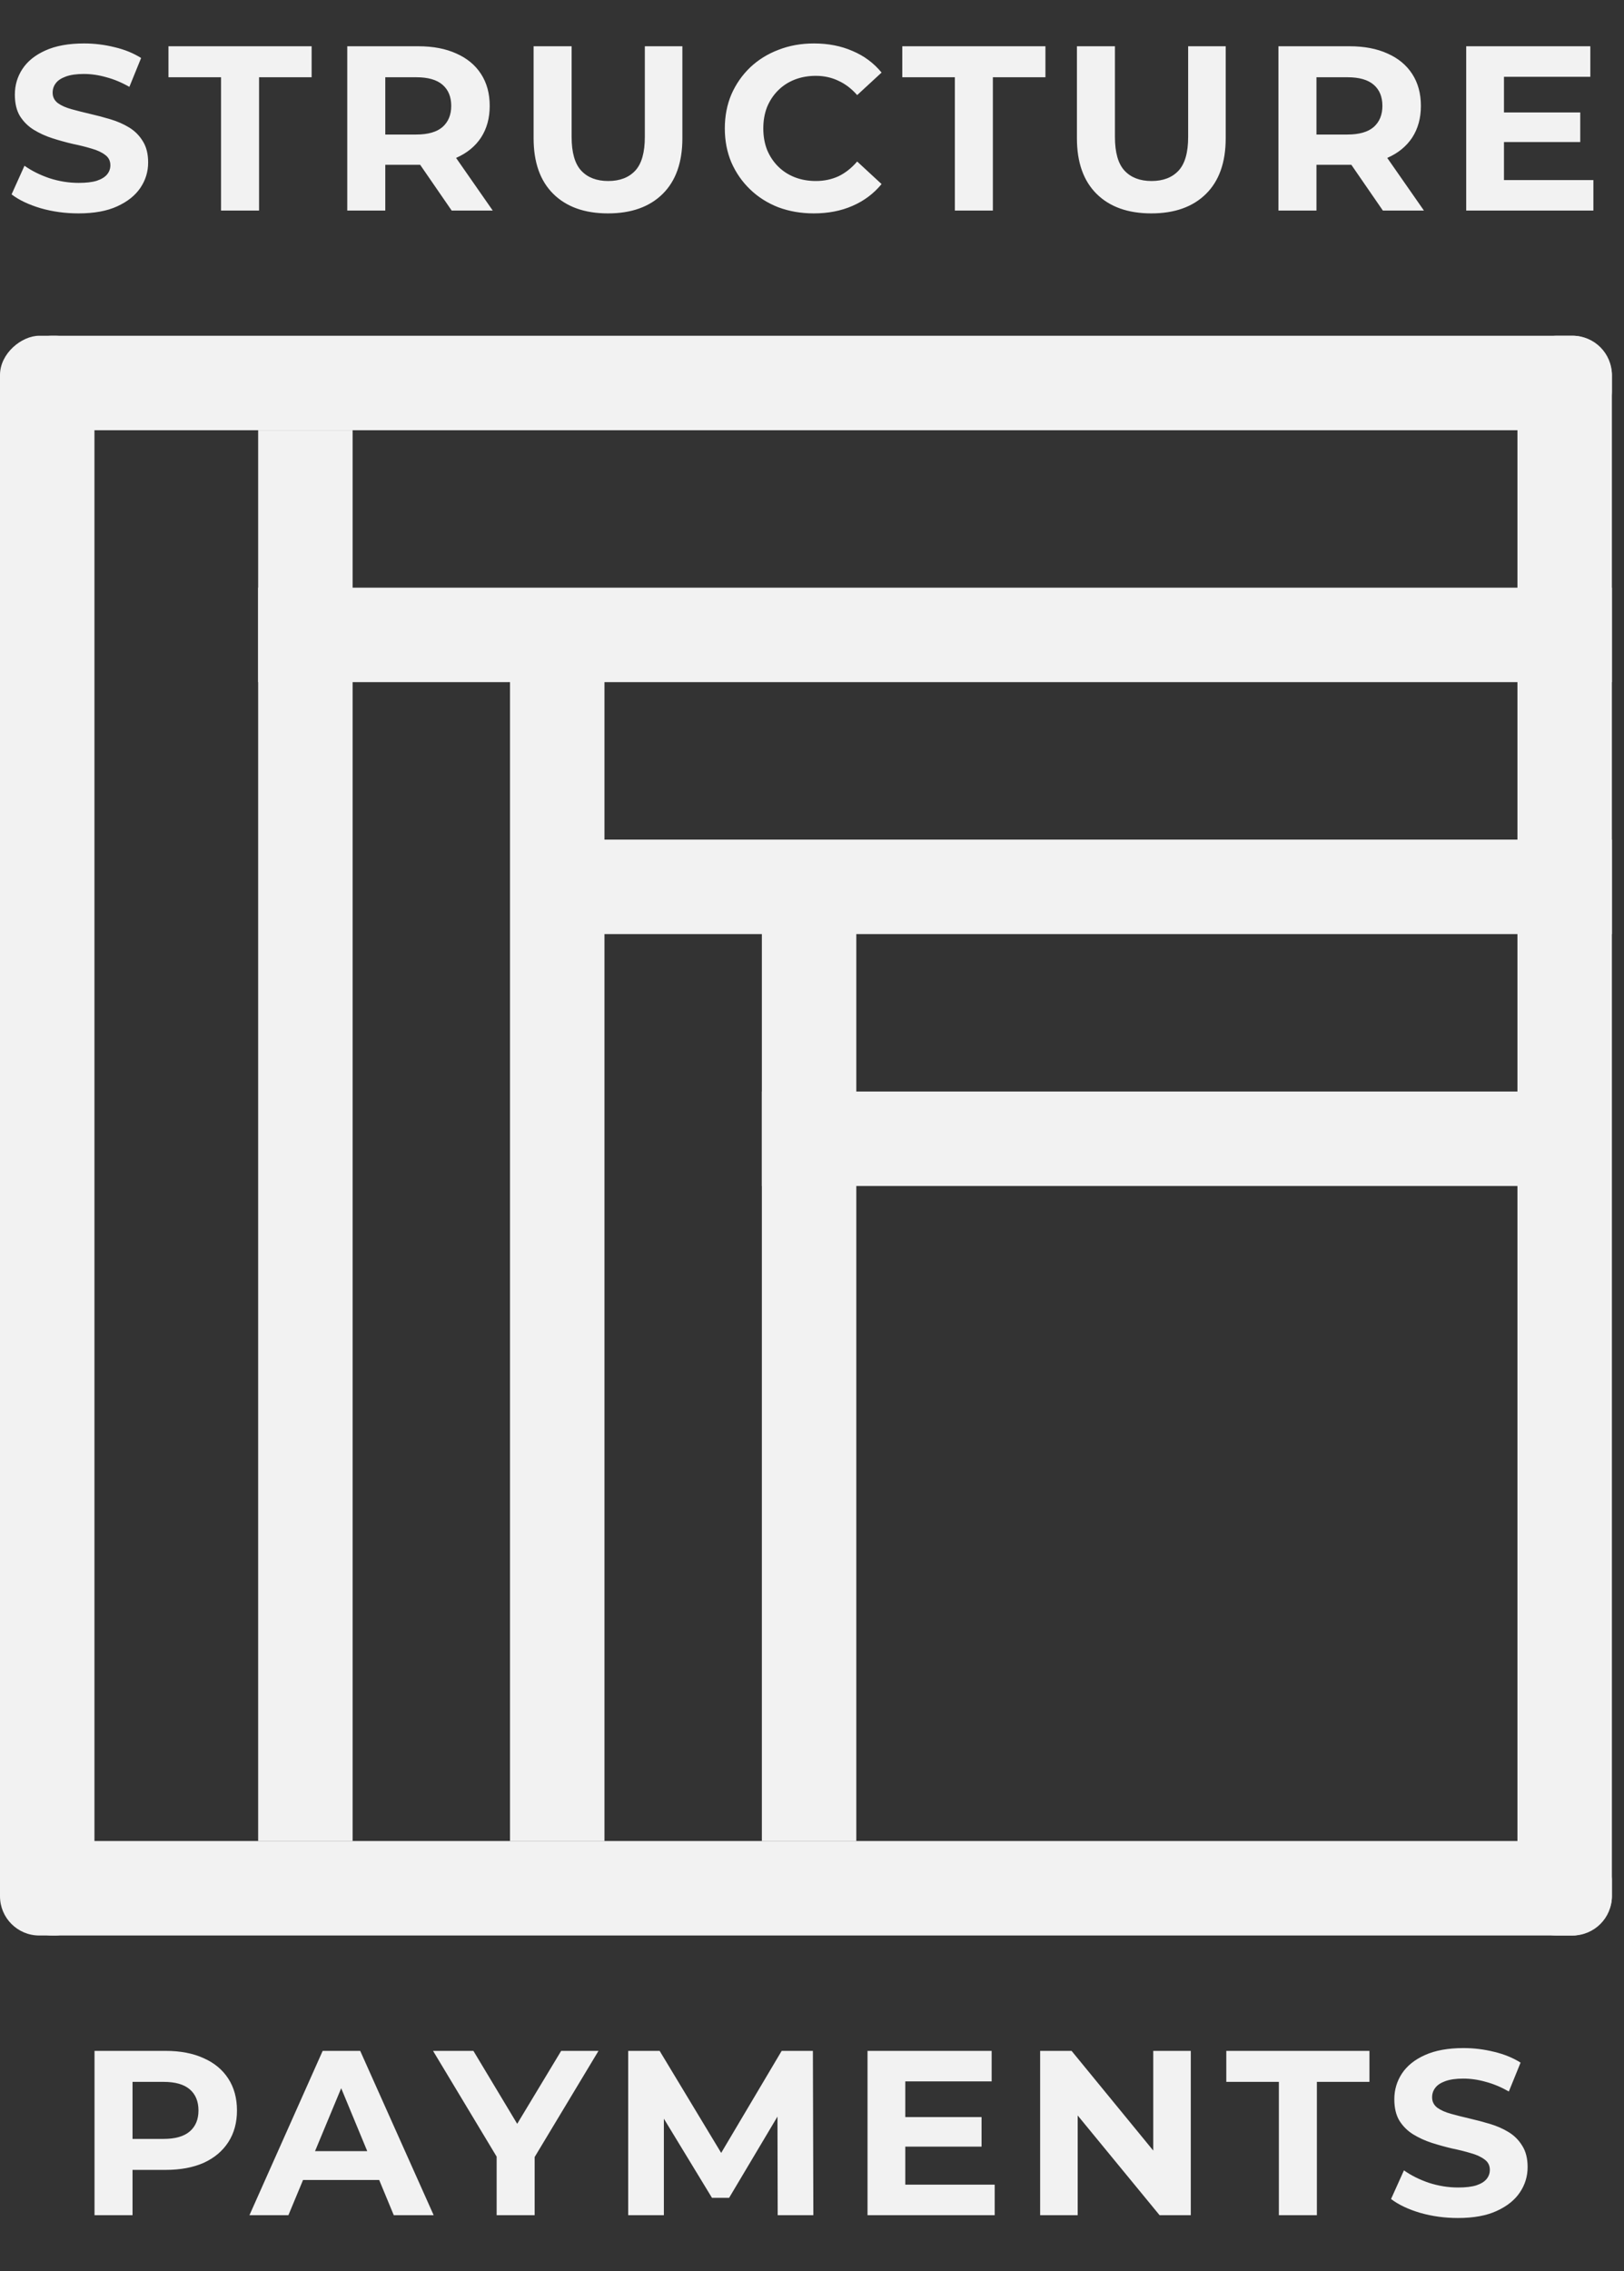
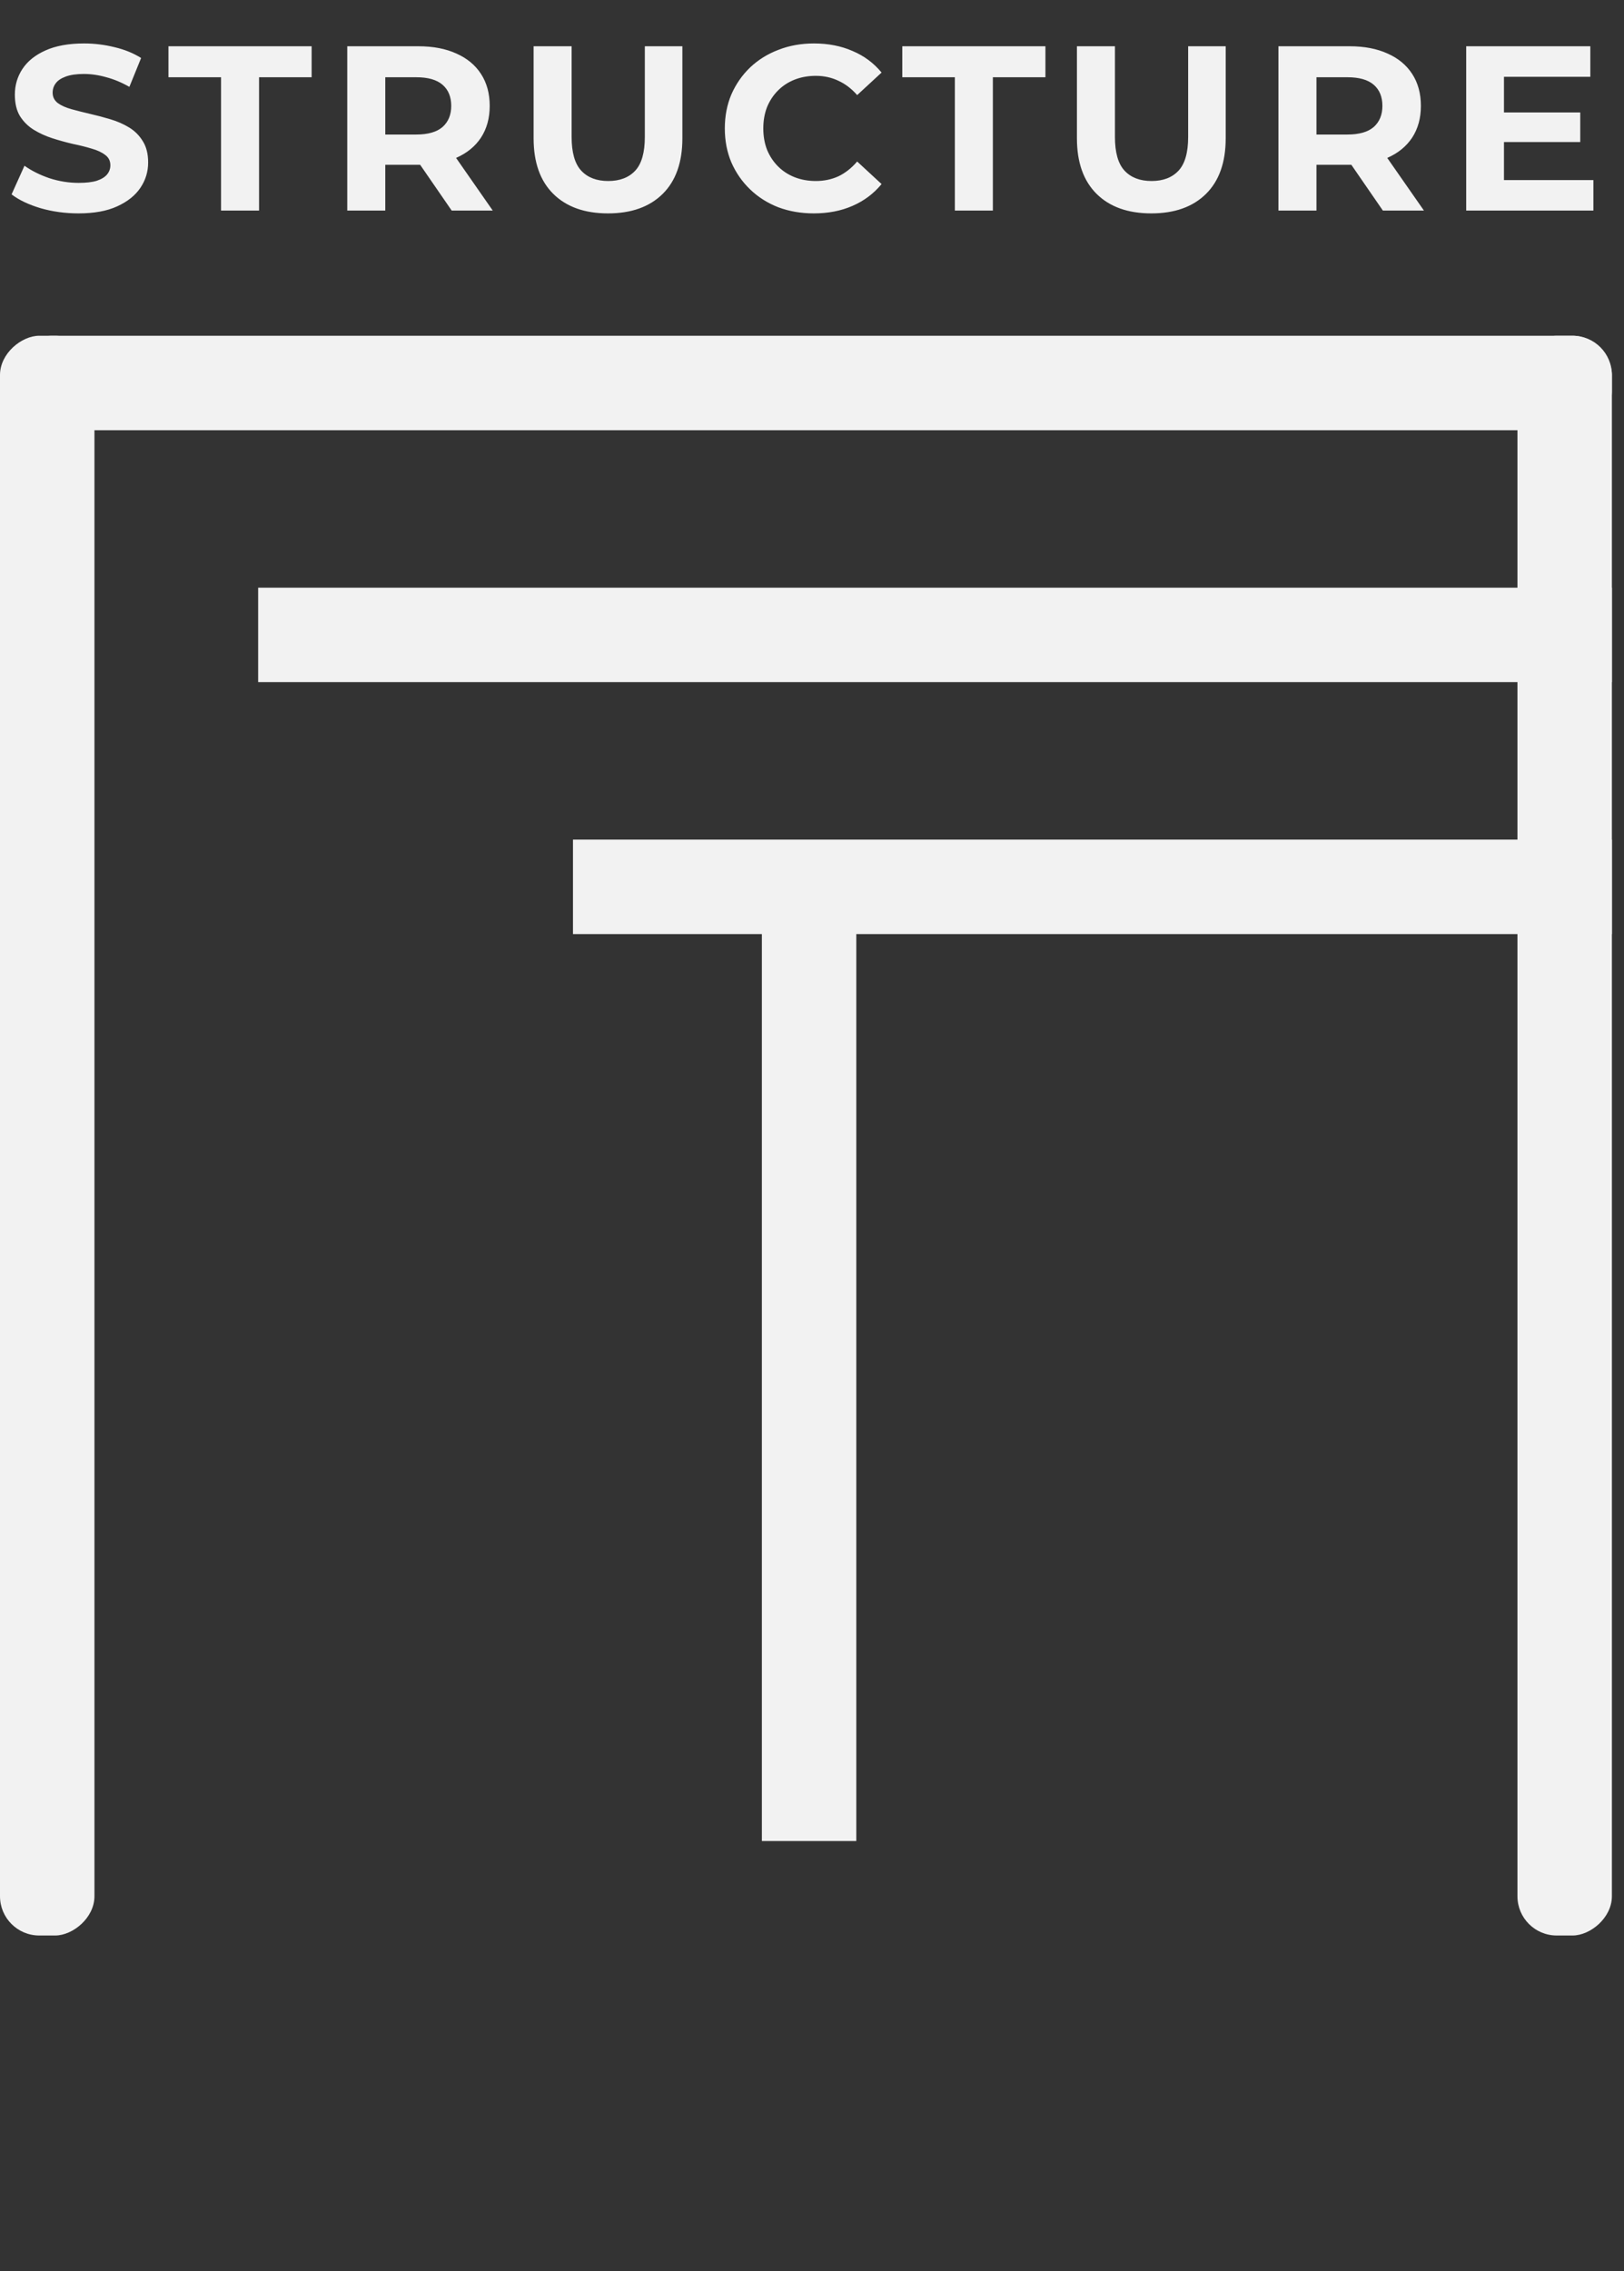
<svg xmlns="http://www.w3.org/2000/svg" width="108" height="151" viewBox="0 0 108 151" fill="none">
  <rect x="0" y="0" width="108" height="151" fill="#333333" stroke="none" />
  <rect x="107.195" y="22.322" width="106.357" height="6.281" rx="2.61" transform="rotate(90 107.195 22.322)" fill="#F2F2F2" />
  <rect x="6.281" y="22.322" width="106.357" height="6.281" rx="2.61" transform="rotate(90 6.281 22.322)" fill="#F2F2F2" />
  <rect x="0.838" y="22.322" width="106.357" height="6.281" rx="2.61" fill="#F2F2F2" />
  <rect x="17.168" y="39.07" width="90.026" height="6.281" fill="#F2F2F2" />
  <rect x="38.105" y="55.82" width="69.09" height="6.281" fill="#F2F2F2" />
-   <rect x="50.666" y="72.569" width="56.109" height="6.281" fill="#F2F2F2" />
  <rect x="56.947" y="60.845" width="61.553" height="6.281" transform="rotate(90 56.947 60.845)" fill="#F2F2F2" />
-   <rect x="40.198" y="44.095" width="78.302" height="6.281" transform="rotate(90 40.198 44.095)" fill="#F2F2F2" />
-   <rect x="23.449" y="28.603" width="93.795" height="6.281" transform="rotate(90 23.449 28.603)" fill="#F2F2F2" />
-   <rect x="0.838" y="122.397" width="106.357" height="6.281" rx="2.61" fill="#F2F2F2" />
  <path d="M5.217 14.187C4.343 14.187 3.506 14.073 2.705 13.844C1.904 13.605 1.259 13.298 0.77 12.923L1.628 11.019C2.096 11.352 2.648 11.628 3.282 11.846C3.927 12.055 4.577 12.159 5.233 12.159C5.732 12.159 6.133 12.112 6.435 12.018C6.747 11.914 6.976 11.774 7.121 11.597C7.267 11.42 7.34 11.217 7.34 10.988C7.34 10.697 7.225 10.468 6.996 10.301C6.767 10.125 6.466 9.984 6.091 9.88C5.717 9.766 5.301 9.662 4.843 9.568C4.395 9.464 3.943 9.339 3.485 9.193C3.038 9.048 2.627 8.861 2.252 8.632C1.878 8.403 1.571 8.101 1.331 7.726C1.103 7.352 0.988 6.873 0.988 6.291C0.988 5.667 1.155 5.1 1.488 4.59C1.831 4.07 2.341 3.659 3.017 3.357C3.704 3.045 4.562 2.889 5.592 2.889C6.278 2.889 6.955 2.972 7.621 3.138C8.286 3.294 8.874 3.534 9.384 3.856L8.604 5.776C8.094 5.484 7.584 5.271 7.074 5.136C6.565 4.99 6.065 4.917 5.576 4.917C5.087 4.917 4.687 4.975 4.375 5.089C4.062 5.204 3.839 5.354 3.704 5.542C3.568 5.719 3.501 5.927 3.501 6.166C3.501 6.447 3.615 6.676 3.844 6.853C4.073 7.019 4.375 7.154 4.749 7.258C5.124 7.362 5.535 7.466 5.982 7.57C6.44 7.674 6.892 7.794 7.34 7.929C7.797 8.065 8.214 8.247 8.588 8.476C8.963 8.704 9.264 9.006 9.493 9.381C9.733 9.755 9.852 10.229 9.852 10.801C9.852 11.415 9.681 11.976 9.337 12.486C8.994 12.996 8.479 13.407 7.792 13.719C7.116 14.031 6.258 14.187 5.217 14.187ZM14.7 14V5.136H11.204V3.076H20.724V5.136H17.228V14H14.7ZM23.094 14V3.076H27.823C28.801 3.076 29.643 3.237 30.351 3.56C31.058 3.872 31.605 4.324 31.989 4.917C32.374 5.51 32.567 6.218 32.567 7.04C32.567 7.851 32.374 8.554 31.989 9.147C31.605 9.729 31.058 10.177 30.351 10.489C29.643 10.801 28.801 10.957 27.823 10.957H24.499L25.622 9.849V14H23.094ZM30.039 14L27.308 10.036H30.008L32.77 14H30.039ZM25.622 10.13L24.499 8.944H27.682C28.463 8.944 29.045 8.777 29.43 8.444C29.815 8.101 30.008 7.633 30.008 7.04C30.008 6.436 29.815 5.968 29.43 5.635C29.045 5.302 28.463 5.136 27.682 5.136H24.499L25.622 3.934V10.13ZM40.433 14.187C38.883 14.187 37.671 13.755 36.797 12.892C35.923 12.028 35.486 10.796 35.486 9.193V3.076H38.014V9.1C38.014 10.14 38.228 10.889 38.654 11.347C39.081 11.805 39.679 12.034 40.449 12.034C41.219 12.034 41.817 11.805 42.244 11.347C42.67 10.889 42.883 10.14 42.883 9.1V3.076H45.38V9.193C45.38 10.796 44.943 12.028 44.069 12.892C43.196 13.755 41.983 14.187 40.433 14.187ZM54.117 14.187C53.274 14.187 52.488 14.052 51.76 13.781C51.042 13.501 50.418 13.105 49.888 12.595C49.357 12.086 48.941 11.488 48.639 10.801C48.348 10.114 48.202 9.36 48.202 8.538C48.202 7.716 48.348 6.962 48.639 6.275C48.941 5.588 49.357 4.99 49.888 4.481C50.428 3.971 51.058 3.581 51.776 3.31C52.494 3.029 53.279 2.889 54.132 2.889C55.079 2.889 55.932 3.055 56.692 3.388C57.461 3.711 58.106 4.189 58.627 4.824L57.004 6.322C56.629 5.895 56.213 5.578 55.755 5.37C55.297 5.152 54.798 5.042 54.257 5.042C53.747 5.042 53.279 5.126 52.852 5.292C52.426 5.458 52.057 5.698 51.745 6.01C51.432 6.322 51.188 6.691 51.011 7.118C50.845 7.544 50.761 8.018 50.761 8.538C50.761 9.058 50.845 9.532 51.011 9.958C51.188 10.385 51.432 10.754 51.745 11.066C52.057 11.378 52.426 11.617 52.852 11.784C53.279 11.95 53.747 12.034 54.257 12.034C54.798 12.034 55.297 11.93 55.755 11.722C56.213 11.503 56.629 11.175 57.004 10.738L58.627 12.237C58.106 12.871 57.461 13.355 56.692 13.688C55.932 14.021 55.074 14.187 54.117 14.187ZM63.5 14V5.136H60.004V3.076H69.524V5.136H66.028V14H63.5ZM76.565 14.187C75.014 14.187 73.802 13.755 72.929 12.892C72.055 12.028 71.618 10.796 71.618 9.193V3.076H74.146V9.1C74.146 10.14 74.359 10.889 74.786 11.347C75.212 11.805 75.81 12.034 76.58 12.034C77.35 12.034 77.948 11.805 78.375 11.347C78.802 10.889 79.015 10.14 79.015 9.1V3.076H81.512V9.193C81.512 10.796 81.075 12.028 80.201 12.892C79.327 13.755 78.115 14.187 76.565 14.187ZM85.02 14V3.076H89.749C90.727 3.076 91.569 3.237 92.277 3.56C92.984 3.872 93.53 4.324 93.915 4.917C94.3 5.51 94.493 6.218 94.493 7.04C94.493 7.851 94.3 8.554 93.915 9.147C93.53 9.729 92.984 10.177 92.277 10.489C91.569 10.801 90.727 10.957 89.749 10.957H86.424L87.548 9.849V14H85.02ZM91.965 14L89.234 10.036H91.933L94.696 14H91.965ZM87.548 10.13L86.424 8.944H89.608C90.388 8.944 90.971 8.777 91.356 8.444C91.741 8.101 91.933 7.633 91.933 7.04C91.933 6.436 91.741 5.968 91.356 5.635C90.971 5.302 90.388 5.136 89.608 5.136H86.424L87.548 3.934V10.13ZM99.831 7.477H105.09V9.443H99.831V7.477ZM100.018 11.971H105.964V14H97.506V3.076H105.761V5.105H100.018V11.971Z" fill="#F2F2F2" />
-   <path d="M6.286 147.274V136.35H11.014C11.992 136.35 12.835 136.511 13.543 136.834C14.25 137.146 14.796 137.598 15.181 138.192C15.566 138.785 15.759 139.492 15.759 140.314C15.759 141.125 15.566 141.828 15.181 142.421C14.796 143.014 14.25 143.471 13.543 143.794C12.835 144.106 11.992 144.262 11.014 144.262H7.69L8.814 143.123V147.274H6.286ZM8.814 143.404L7.69 142.202H10.874C11.654 142.202 12.237 142.036 12.622 141.703C13.007 141.37 13.199 140.907 13.199 140.314C13.199 139.71 13.007 139.242 12.622 138.909C12.237 138.576 11.654 138.41 10.874 138.41H7.69L8.814 137.208V143.404ZM16.589 147.274L21.458 136.35H23.955L28.84 147.274H26.187L22.192 137.63H23.19L19.18 147.274H16.589ZM19.024 144.933L19.695 143.014H25.313L25.999 144.933H19.024ZM33.028 147.274V142.811L33.605 144.34L28.799 136.35H31.483L35.166 142.483H33.621L37.319 136.35H39.801L34.994 144.34L35.556 142.811V147.274H33.028ZM41.777 147.274V136.35H43.868L48.519 144.059H47.411L51.983 136.35H54.059L54.09 147.274H51.718L51.702 139.986H52.139L48.488 146.119H47.348L43.619 139.986H44.149V147.274H41.777ZM60.017 140.751H65.276V142.717H60.017V140.751ZM60.204 145.245H66.15V147.274H57.692V136.35H65.947V138.379H60.204V145.245ZM69.172 147.274V136.35H71.263L77.708 144.215H76.694V136.35H79.191V147.274H77.115L70.654 139.409H71.669V147.274H69.172ZM85.048 147.274V138.41H81.552V136.35H91.072V138.41H87.576V147.274H85.048ZM96.955 147.461C96.081 147.461 95.244 147.347 94.443 147.118C93.642 146.879 92.997 146.572 92.508 146.197L93.366 144.293C93.834 144.626 94.386 144.902 95.02 145.12C95.665 145.329 96.316 145.433 96.971 145.433C97.47 145.433 97.871 145.386 98.173 145.292C98.485 145.188 98.714 145.048 98.859 144.871C99.005 144.694 99.078 144.491 99.078 144.262C99.078 143.971 98.963 143.742 98.734 143.575C98.505 143.399 98.204 143.258 97.829 143.154C97.455 143.04 97.039 142.936 96.581 142.842C96.133 142.738 95.681 142.613 95.223 142.467C94.776 142.322 94.365 142.135 93.99 141.906C93.616 141.677 93.309 141.375 93.07 141.001C92.841 140.626 92.726 140.147 92.726 139.565C92.726 138.941 92.893 138.374 93.226 137.864C93.569 137.344 94.079 136.933 94.755 136.631C95.442 136.319 96.3 136.163 97.33 136.163C98.016 136.163 98.693 136.246 99.359 136.412C100.024 136.569 100.612 136.808 101.122 137.13L100.342 139.05C99.832 138.759 99.322 138.545 98.812 138.41C98.303 138.264 97.803 138.192 97.314 138.192C96.825 138.192 96.425 138.249 96.113 138.363C95.8 138.478 95.577 138.628 95.442 138.816C95.306 138.993 95.239 139.201 95.239 139.44C95.239 139.721 95.353 139.95 95.582 140.127C95.811 140.293 96.113 140.428 96.487 140.532C96.862 140.636 97.273 140.74 97.72 140.844C98.178 140.949 98.63 141.068 99.078 141.203C99.535 141.339 99.952 141.521 100.326 141.75C100.701 141.978 101.002 142.28 101.231 142.655C101.471 143.029 101.59 143.503 101.59 144.075C101.59 144.689 101.419 145.251 101.075 145.76C100.732 146.27 100.217 146.681 99.53 146.993C98.854 147.305 97.996 147.461 96.955 147.461Z" fill="#F2F2F2" />
</svg>